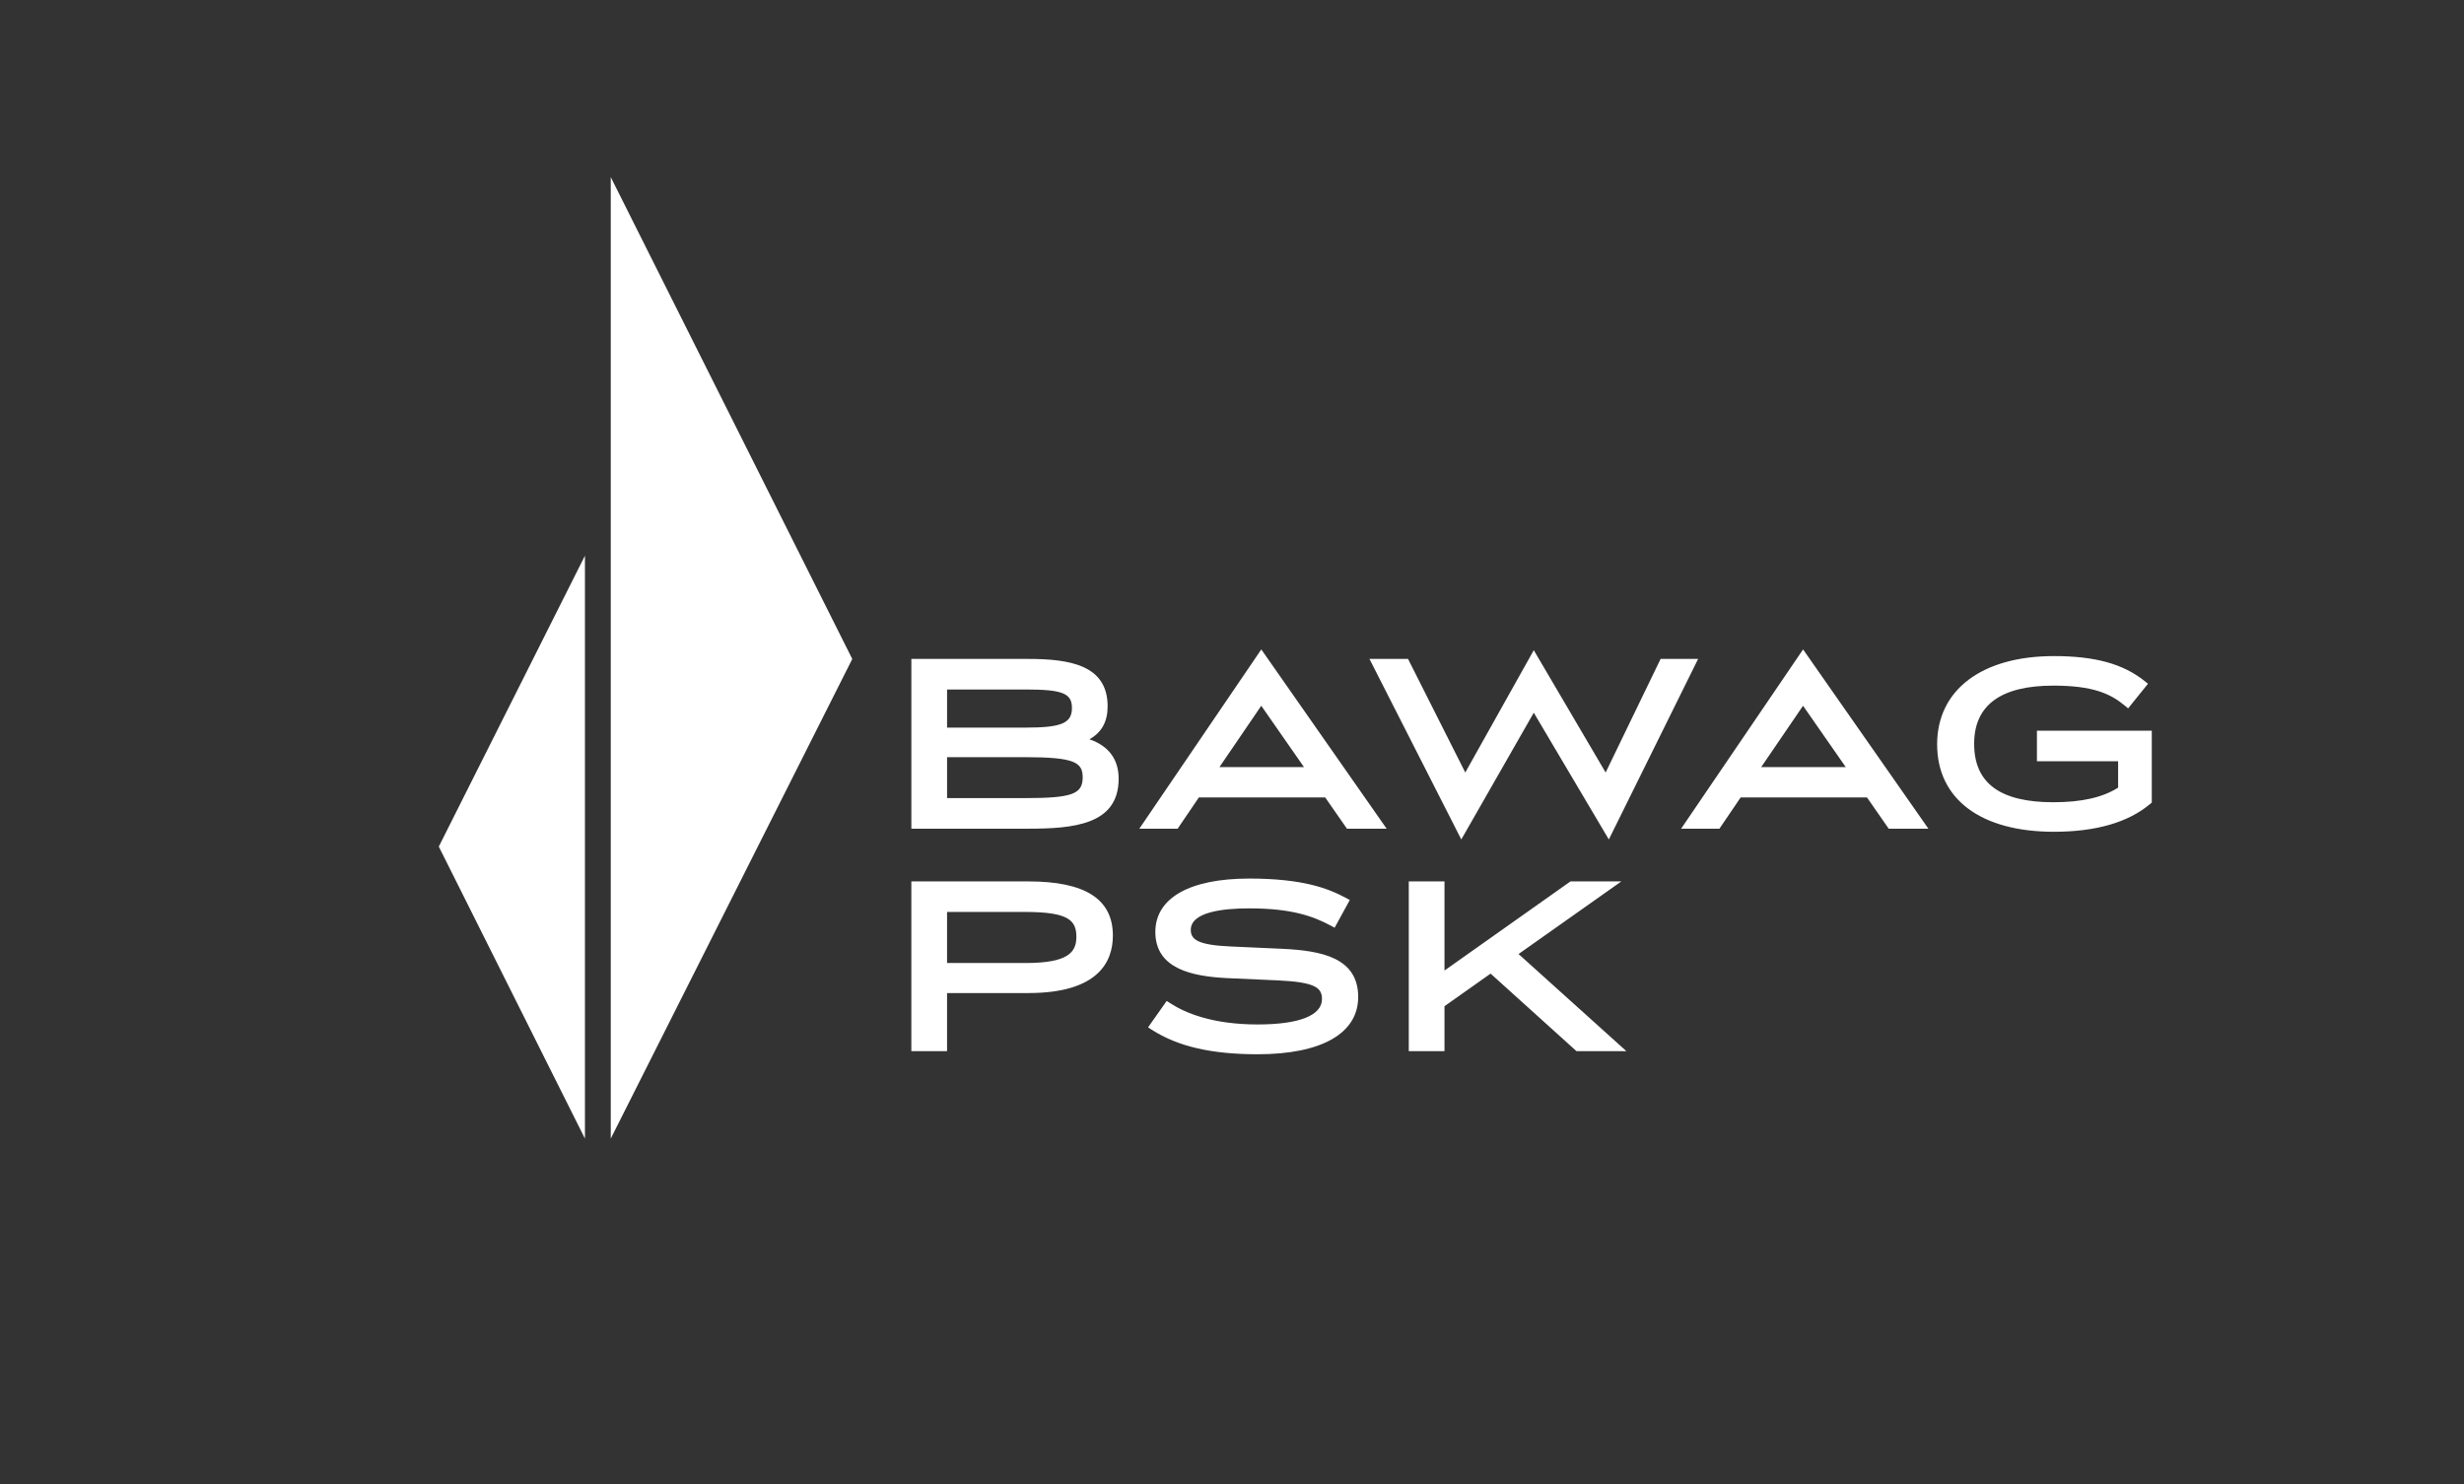
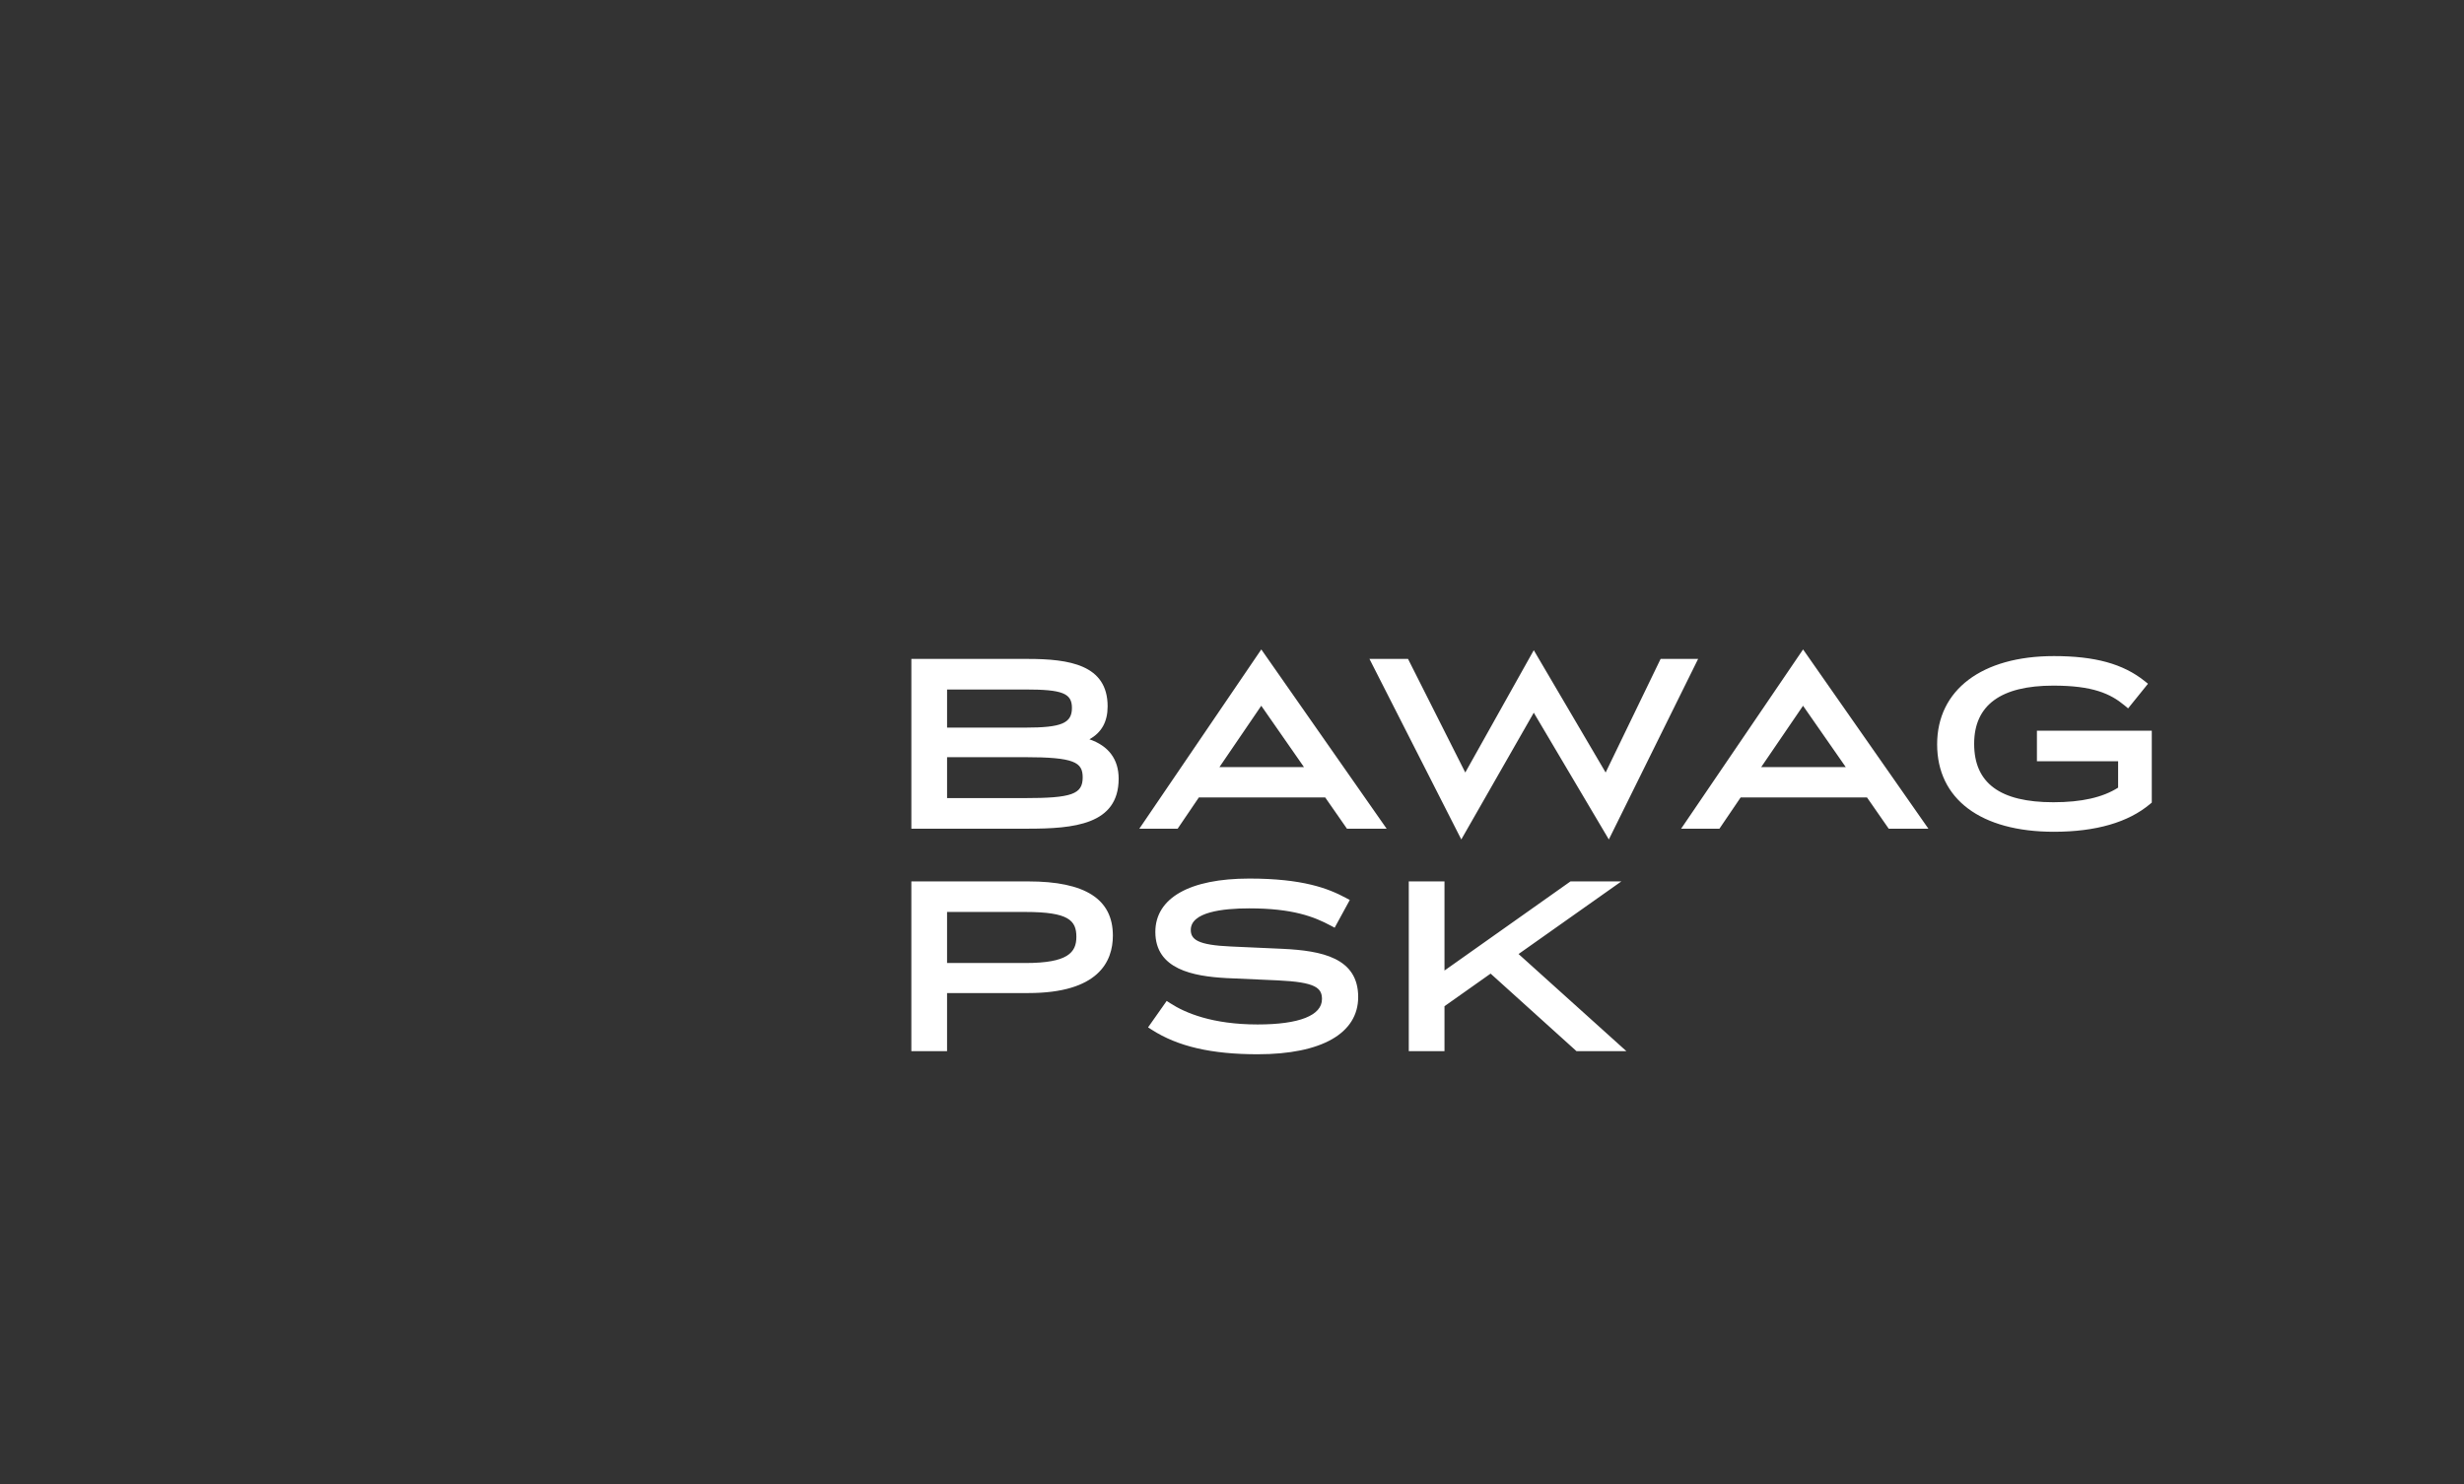
<svg xmlns="http://www.w3.org/2000/svg" width="156" height="94" viewBox="0 0 156 94" fill="none">
  <rect x="0" y="0" width="156" height="94" fill="#333333" stroke="none" />
  <path d="M96.143 60.414L102.651 55.815H99.43L91.453 61.459V55.815H89.192V66.564H91.453V63.718L94.373 61.654L99.81 66.564H102.969L96.143 60.414ZM81.199 60.084L77.93 59.937C75.807 59.846 75.391 59.482 75.391 58.885C75.391 57.758 77.405 57.522 79.095 57.522C81.834 57.522 83.194 58.048 84.254 58.617L84.499 58.747L85.457 56.991L85.215 56.862C84.085 56.255 82.475 55.635 79.095 55.635C75.315 55.635 73.147 56.867 73.147 59.016C73.147 61.387 75.547 61.822 77.637 61.937L80.908 62.083C83.279 62.194 83.696 62.552 83.696 63.266C83.696 64.304 82.251 64.874 79.627 64.874C76.757 64.874 75.032 64.143 74.09 63.529L73.865 63.384L72.686 65.058L72.925 65.211C74.571 66.269 76.7 66.761 79.627 66.761C83.67 66.761 85.989 65.439 85.989 63.136C85.989 60.655 83.688 60.202 81.199 60.084ZM64.924 60.983H59.96V57.75H64.924C67.648 57.75 68.147 58.281 68.147 59.326C68.147 60.321 67.599 60.983 64.924 60.983ZM65.107 55.815H57.699V66.564H59.96V62.885H65.107C69.531 62.885 70.458 60.905 70.458 59.245C70.458 56.937 68.709 55.815 65.107 55.815ZM82.558 48.578H77.204L79.853 44.692L82.558 48.578ZM79.855 41.125L72.133 52.477H74.559L75.902 50.498H83.901L85.278 52.477H87.79L79.855 41.125ZM116.859 48.578H111.503L114.154 44.692L116.859 48.578ZM114.156 41.125L106.435 52.477H108.86L110.203 50.498H118.203L119.578 52.477H122.09L114.156 41.125ZM128.961 46.273V48.208H134.102V49.877C133.13 50.497 131.789 50.802 130.001 50.802C126.627 50.802 124.987 49.592 124.987 47.101C124.987 44.656 126.675 43.417 130.001 43.417C132.489 43.417 133.606 43.92 134.516 44.676L134.734 44.858L135.993 43.298L135.781 43.128C134.409 42.034 132.636 41.547 130.034 41.547C125.476 41.547 122.643 43.688 122.643 47.133C122.643 50.602 125.406 52.672 130.034 52.672C132.695 52.672 134.748 52.078 136.135 50.905L136.233 50.824V46.273H128.961ZM105.136 41.726L101.656 48.919L97.106 41.174L92.769 48.919L89.145 41.726H86.703L92.517 53.159L97.106 45.132L101.858 53.159L107.511 41.726H105.136ZM59.961 43.662H64.925C67.261 43.662 67.866 43.901 67.866 44.828C67.866 45.798 67.206 46.076 64.925 46.076H59.961V43.662ZM64.859 50.54H59.961V47.947H64.859C68.012 47.947 68.547 48.265 68.547 49.227C68.547 50.295 67.857 50.54 64.859 50.54ZM68.973 46.815C69.745 46.388 70.126 45.701 70.126 44.73C70.126 42.091 67.69 41.726 65.058 41.726H57.7V52.477H65.058C67.975 52.477 70.824 52.231 70.824 49.309C70.824 48.076 70.182 47.231 68.973 46.815Z" fill="white" />
-   <path fill-rule="evenodd" clip-rule="evenodd" d="M38.668 11.216V72.102L53.959 41.73L38.668 11.216ZM37.034 72.102V35.19L27.781 53.611L37.034 72.102Z" fill="white" />
</svg>